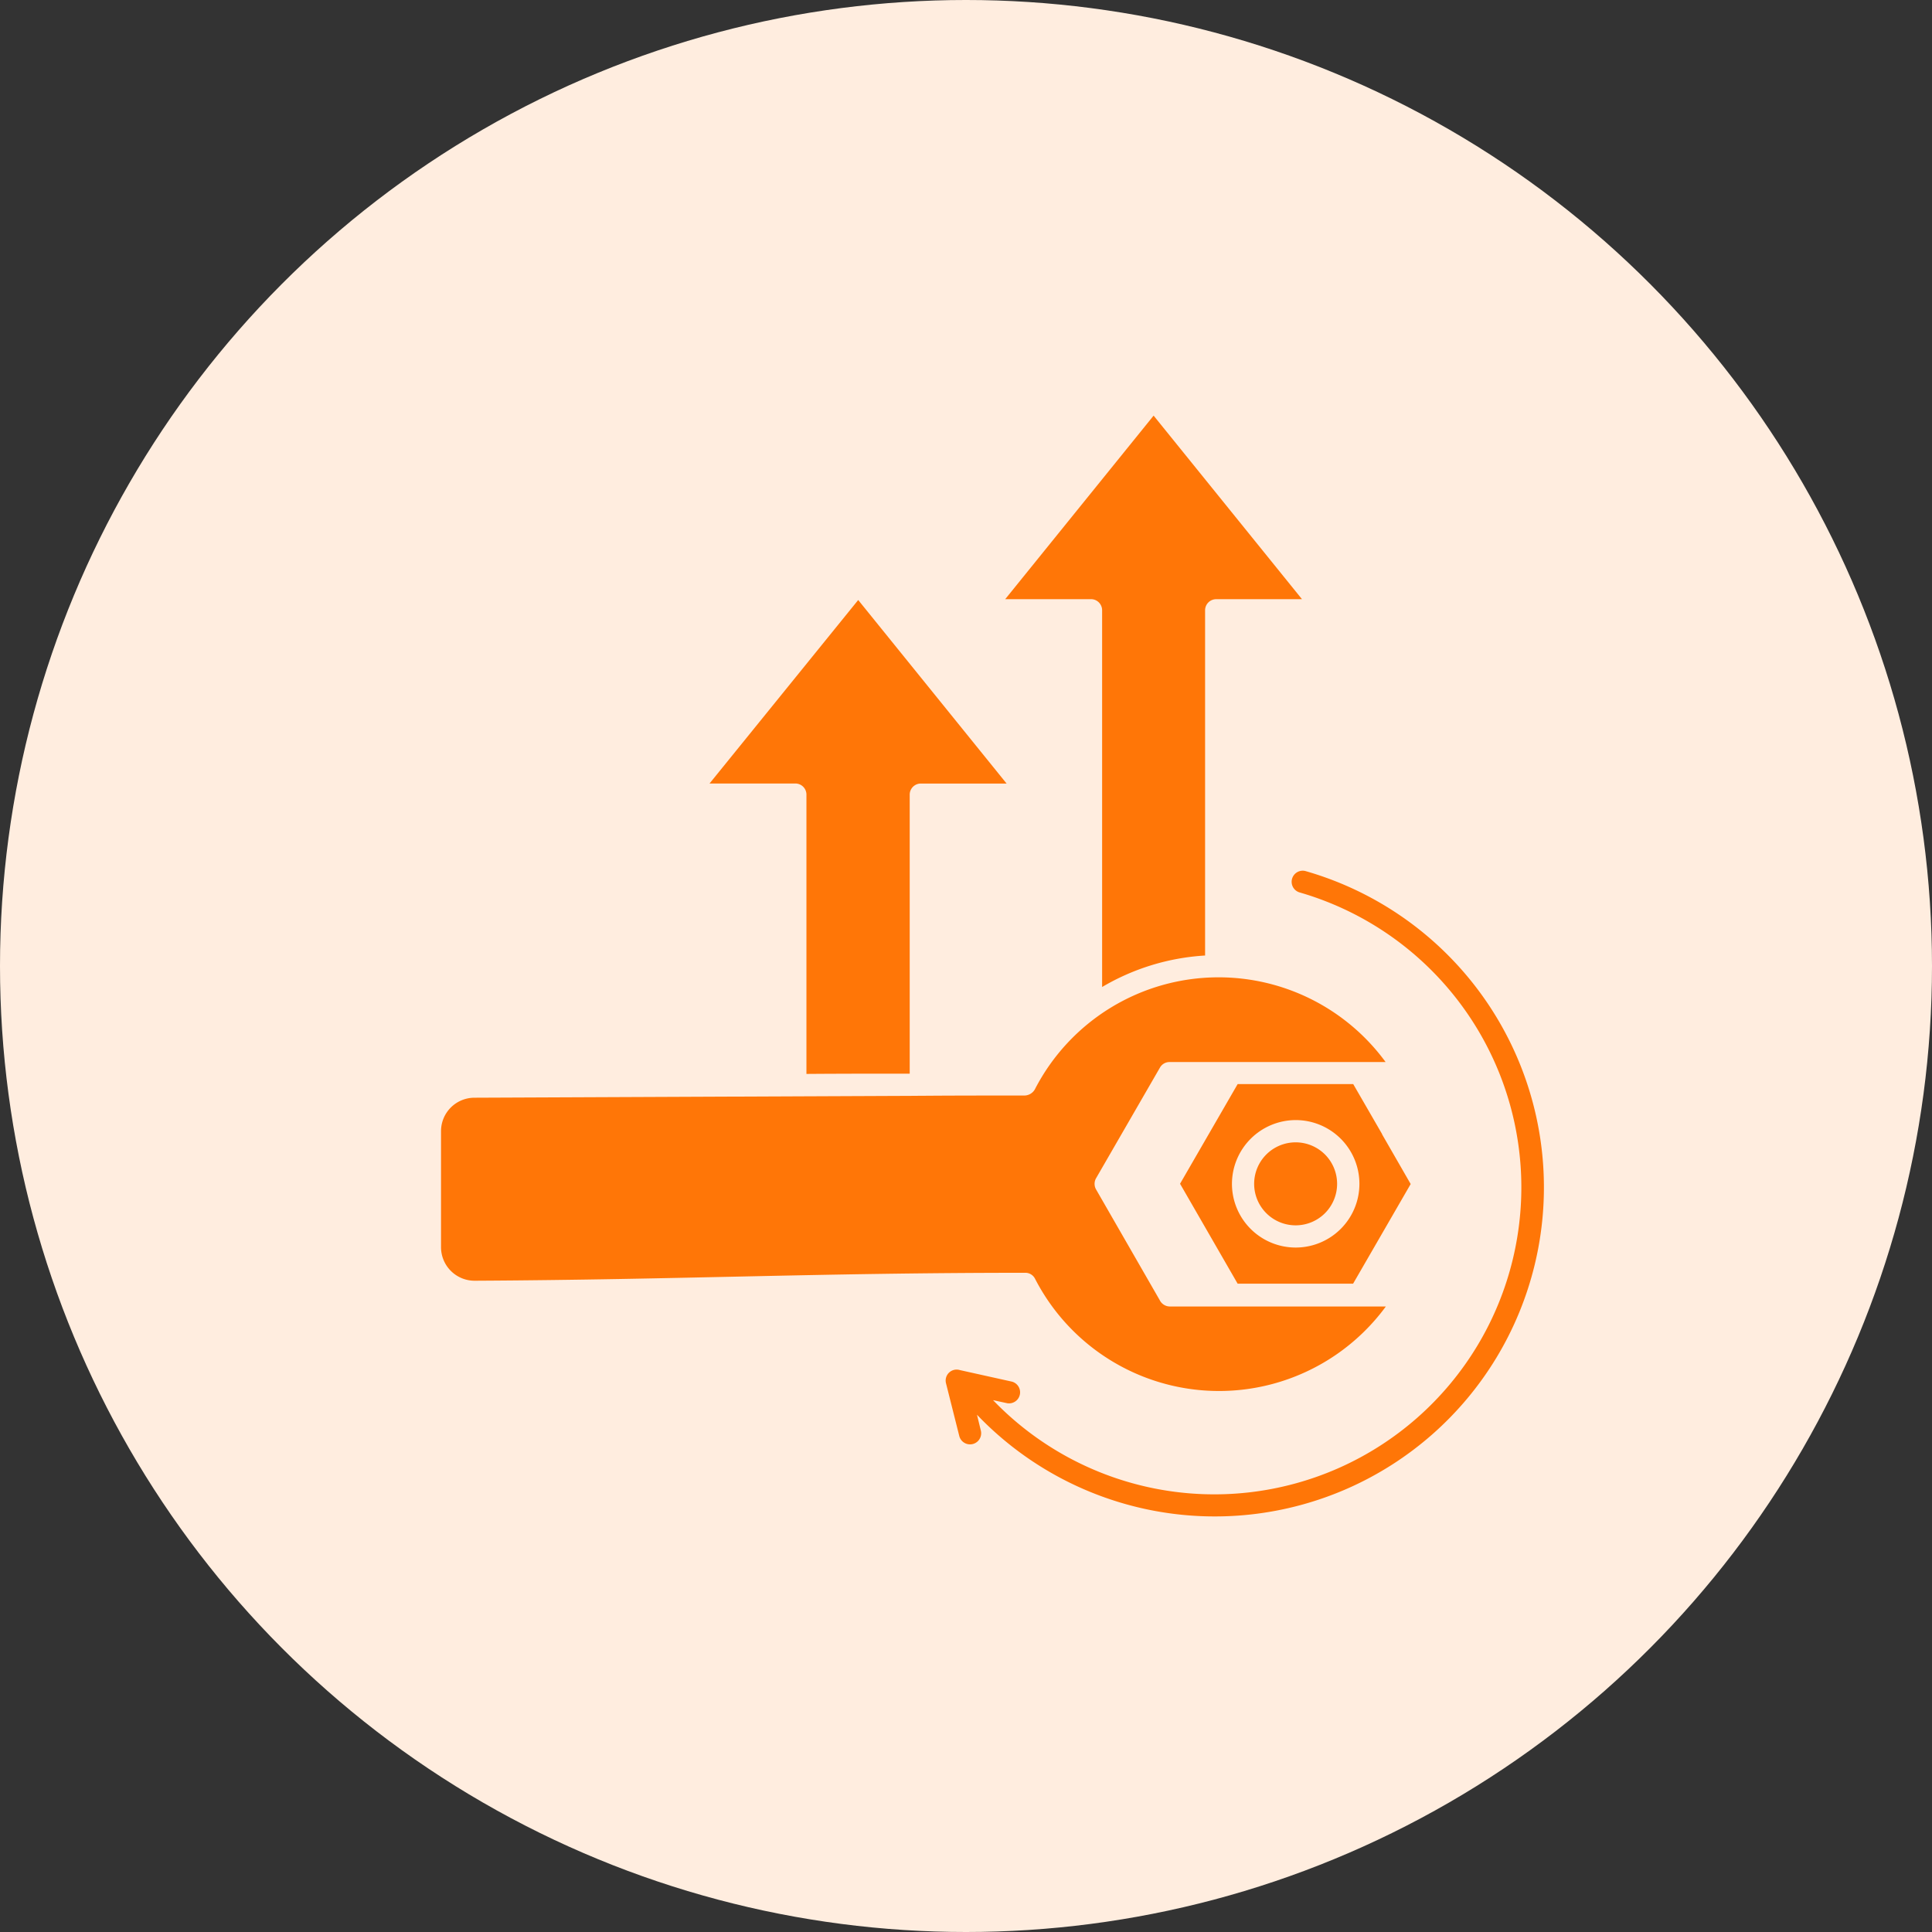
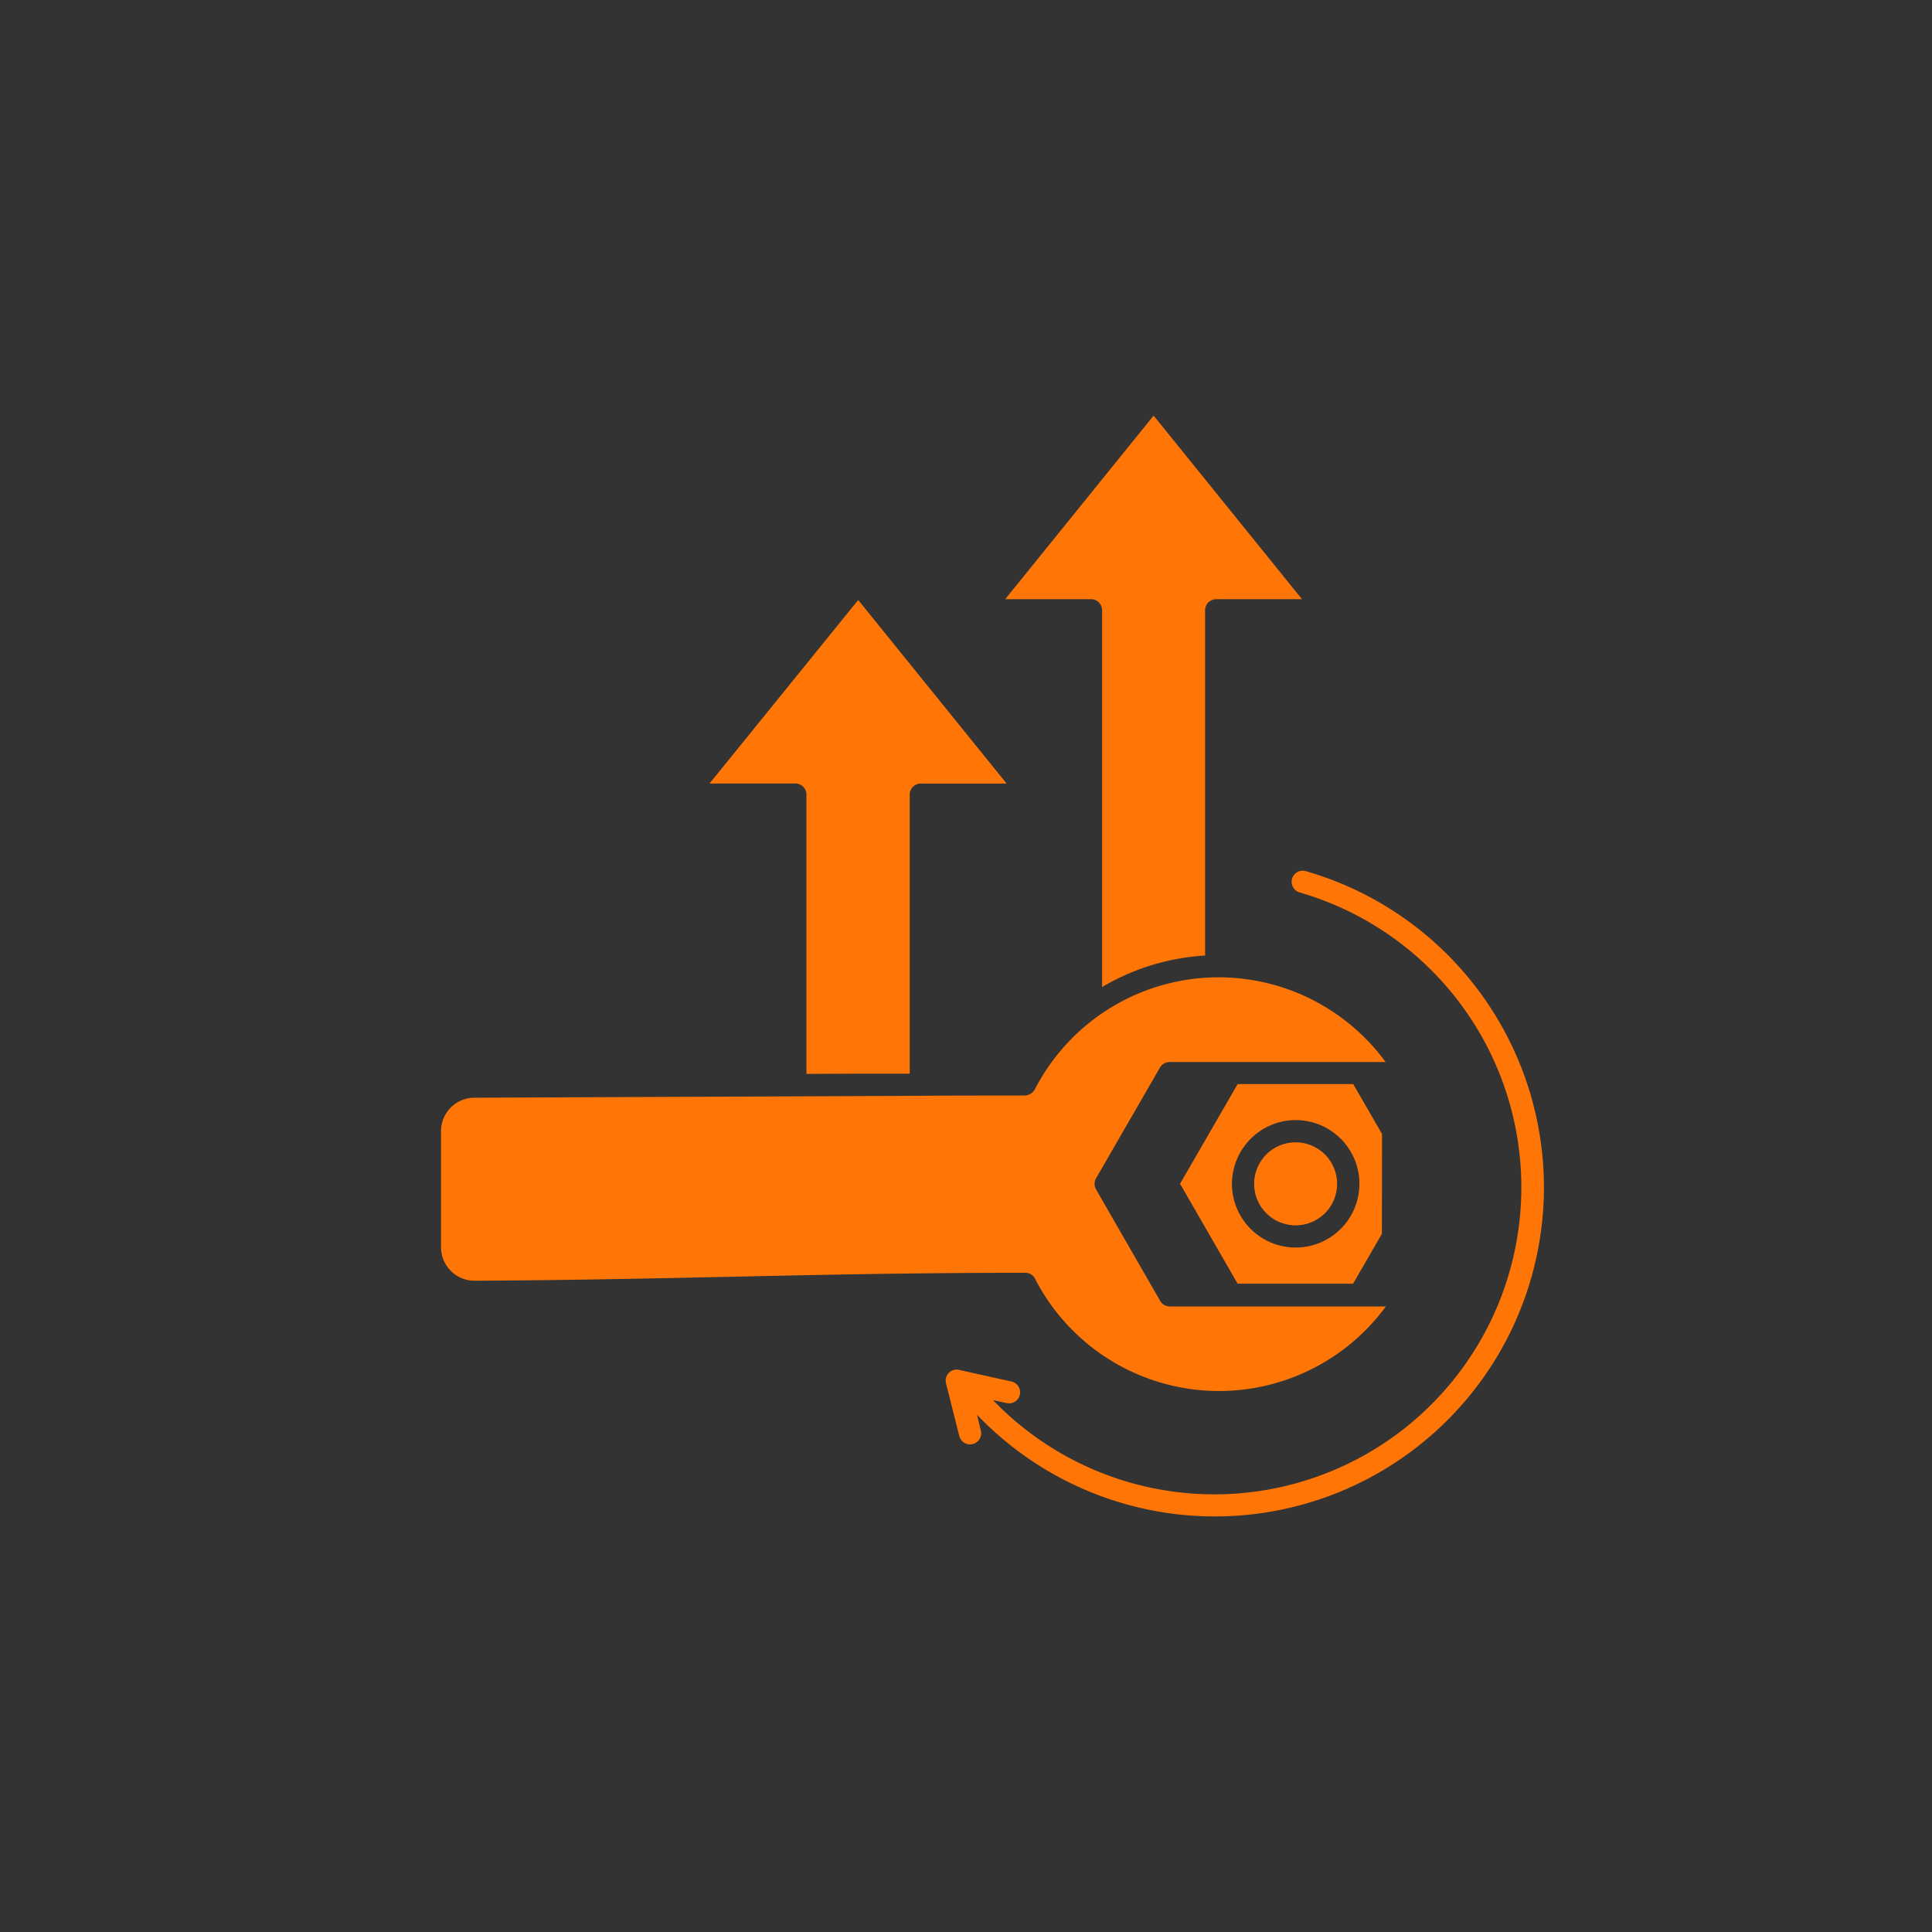
<svg xmlns="http://www.w3.org/2000/svg" width="73" height="73" viewBox="0 0 73 73">
  <rect x="0" y="0" width="73" height="73" fill="#333333" stroke="none" />
  <g id="Group_13814" data-name="Group 13814" transform="translate(-1284 -3296)">
-     <circle id="Ellipse_1978" data-name="Ellipse 1978" cx="36.5" cy="36.5" r="36.5" transform="translate(1284 3296)" fill="#ffeddf" />
    <g id="Group_13710" data-name="Group 13710" transform="translate(1300.664 3311.704)">
-       <path id="Path_18169" data-name="Path 18169" d="M89.979,82.09A8.657,8.657,0,0,1,93.87,80.9V67.854a.42.42,0,0,1,.418-.418h3.243L91.925,60.5l-5.607,6.935h3.243a.42.42,0,0,1,.418.418ZM78.818,85.374c1.276-.01,2.563-.01,3.891-.01V74.82a.42.42,0,0,1,.418-.418H86.37l-5.607-6.935L75.146,74.4h3.243a.42.42,0,0,1,.418.418V85.374Zm21.872-.45a7.818,7.818,0,0,0-6.308-3.2h0a7.805,7.805,0,0,0-6.946,4.236.461.461,0,0,1-.4.23c-1.36,0-2.646,0-3.881.01l-16.893.073A1.263,1.263,0,0,0,65,87.54v4.372a1.268,1.268,0,0,0,1.276,1.276c7.761-.042,13.013-.3,20.805-.3a.408.408,0,0,1,.366.23h0A7.818,7.818,0,0,0,100.7,94.161H92.542a.43.43,0,0,1-.387-.241l-2.406-4.184a.426.426,0,0,1,0-.418l2.416-4.184a.413.413,0,0,1,.366-.209h8.159ZM98.4,88.418a1.568,1.568,0,1,0,0,2.218,1.571,1.571,0,0,0,0-2.218Zm-1.109-1.3a2.408,2.408,0,1,1-2.406,2.406,2.414,2.414,0,0,1,2.406-2.406Zm3.264.523-1.088-1.883H95.1l-1.088,1.883h0l-1.088,1.883L95.1,93.3h4.362l1.088-1.883h0l1.088-1.883-1.077-1.872ZM85.858,97.7A11.6,11.6,0,1,0,97.427,78.512a.419.419,0,0,1,.23-.805A12.433,12.433,0,1,1,85.251,98.251l.146.6a.42.42,0,0,1-.816.2l-.5-1.987a.414.414,0,0,1,.523-.5L86.569,97a.418.418,0,0,1-.178.816Z" transform="translate(-65 -60.5)" fill="#ff7607" />
+       <path id="Path_18169" data-name="Path 18169" d="M89.979,82.09A8.657,8.657,0,0,1,93.87,80.9V67.854a.42.42,0,0,1,.418-.418h3.243L91.925,60.5l-5.607,6.935h3.243a.42.42,0,0,1,.418.418ZM78.818,85.374c1.276-.01,2.563-.01,3.891-.01V74.82a.42.42,0,0,1,.418-.418H86.37l-5.607-6.935L75.146,74.4h3.243a.42.42,0,0,1,.418.418V85.374Zm21.872-.45a7.818,7.818,0,0,0-6.308-3.2h0a7.805,7.805,0,0,0-6.946,4.236.461.461,0,0,1-.4.23c-1.36,0-2.646,0-3.881.01l-16.893.073A1.263,1.263,0,0,0,65,87.54v4.372a1.268,1.268,0,0,0,1.276,1.276c7.761-.042,13.013-.3,20.805-.3a.408.408,0,0,1,.366.23h0A7.818,7.818,0,0,0,100.7,94.161H92.542a.43.43,0,0,1-.387-.241l-2.406-4.184a.426.426,0,0,1,0-.418l2.416-4.184a.413.413,0,0,1,.366-.209h8.159ZM98.4,88.418a1.568,1.568,0,1,0,0,2.218,1.571,1.571,0,0,0,0-2.218Zm-1.109-1.3a2.408,2.408,0,1,1-2.406,2.406,2.414,2.414,0,0,1,2.406-2.406Zm3.264.523-1.088-1.883H95.1l-1.088,1.883h0l-1.088,1.883L95.1,93.3h4.362l1.088-1.883h0ZM85.858,97.7A11.6,11.6,0,1,0,97.427,78.512a.419.419,0,0,1,.23-.805A12.433,12.433,0,1,1,85.251,98.251l.146.6a.42.42,0,0,1-.816.2l-.5-1.987a.414.414,0,0,1,.523-.5L86.569,97a.418.418,0,0,1-.178.816Z" transform="translate(-65 -60.5)" fill="#ff7607" />
    </g>
  </g>
</svg>